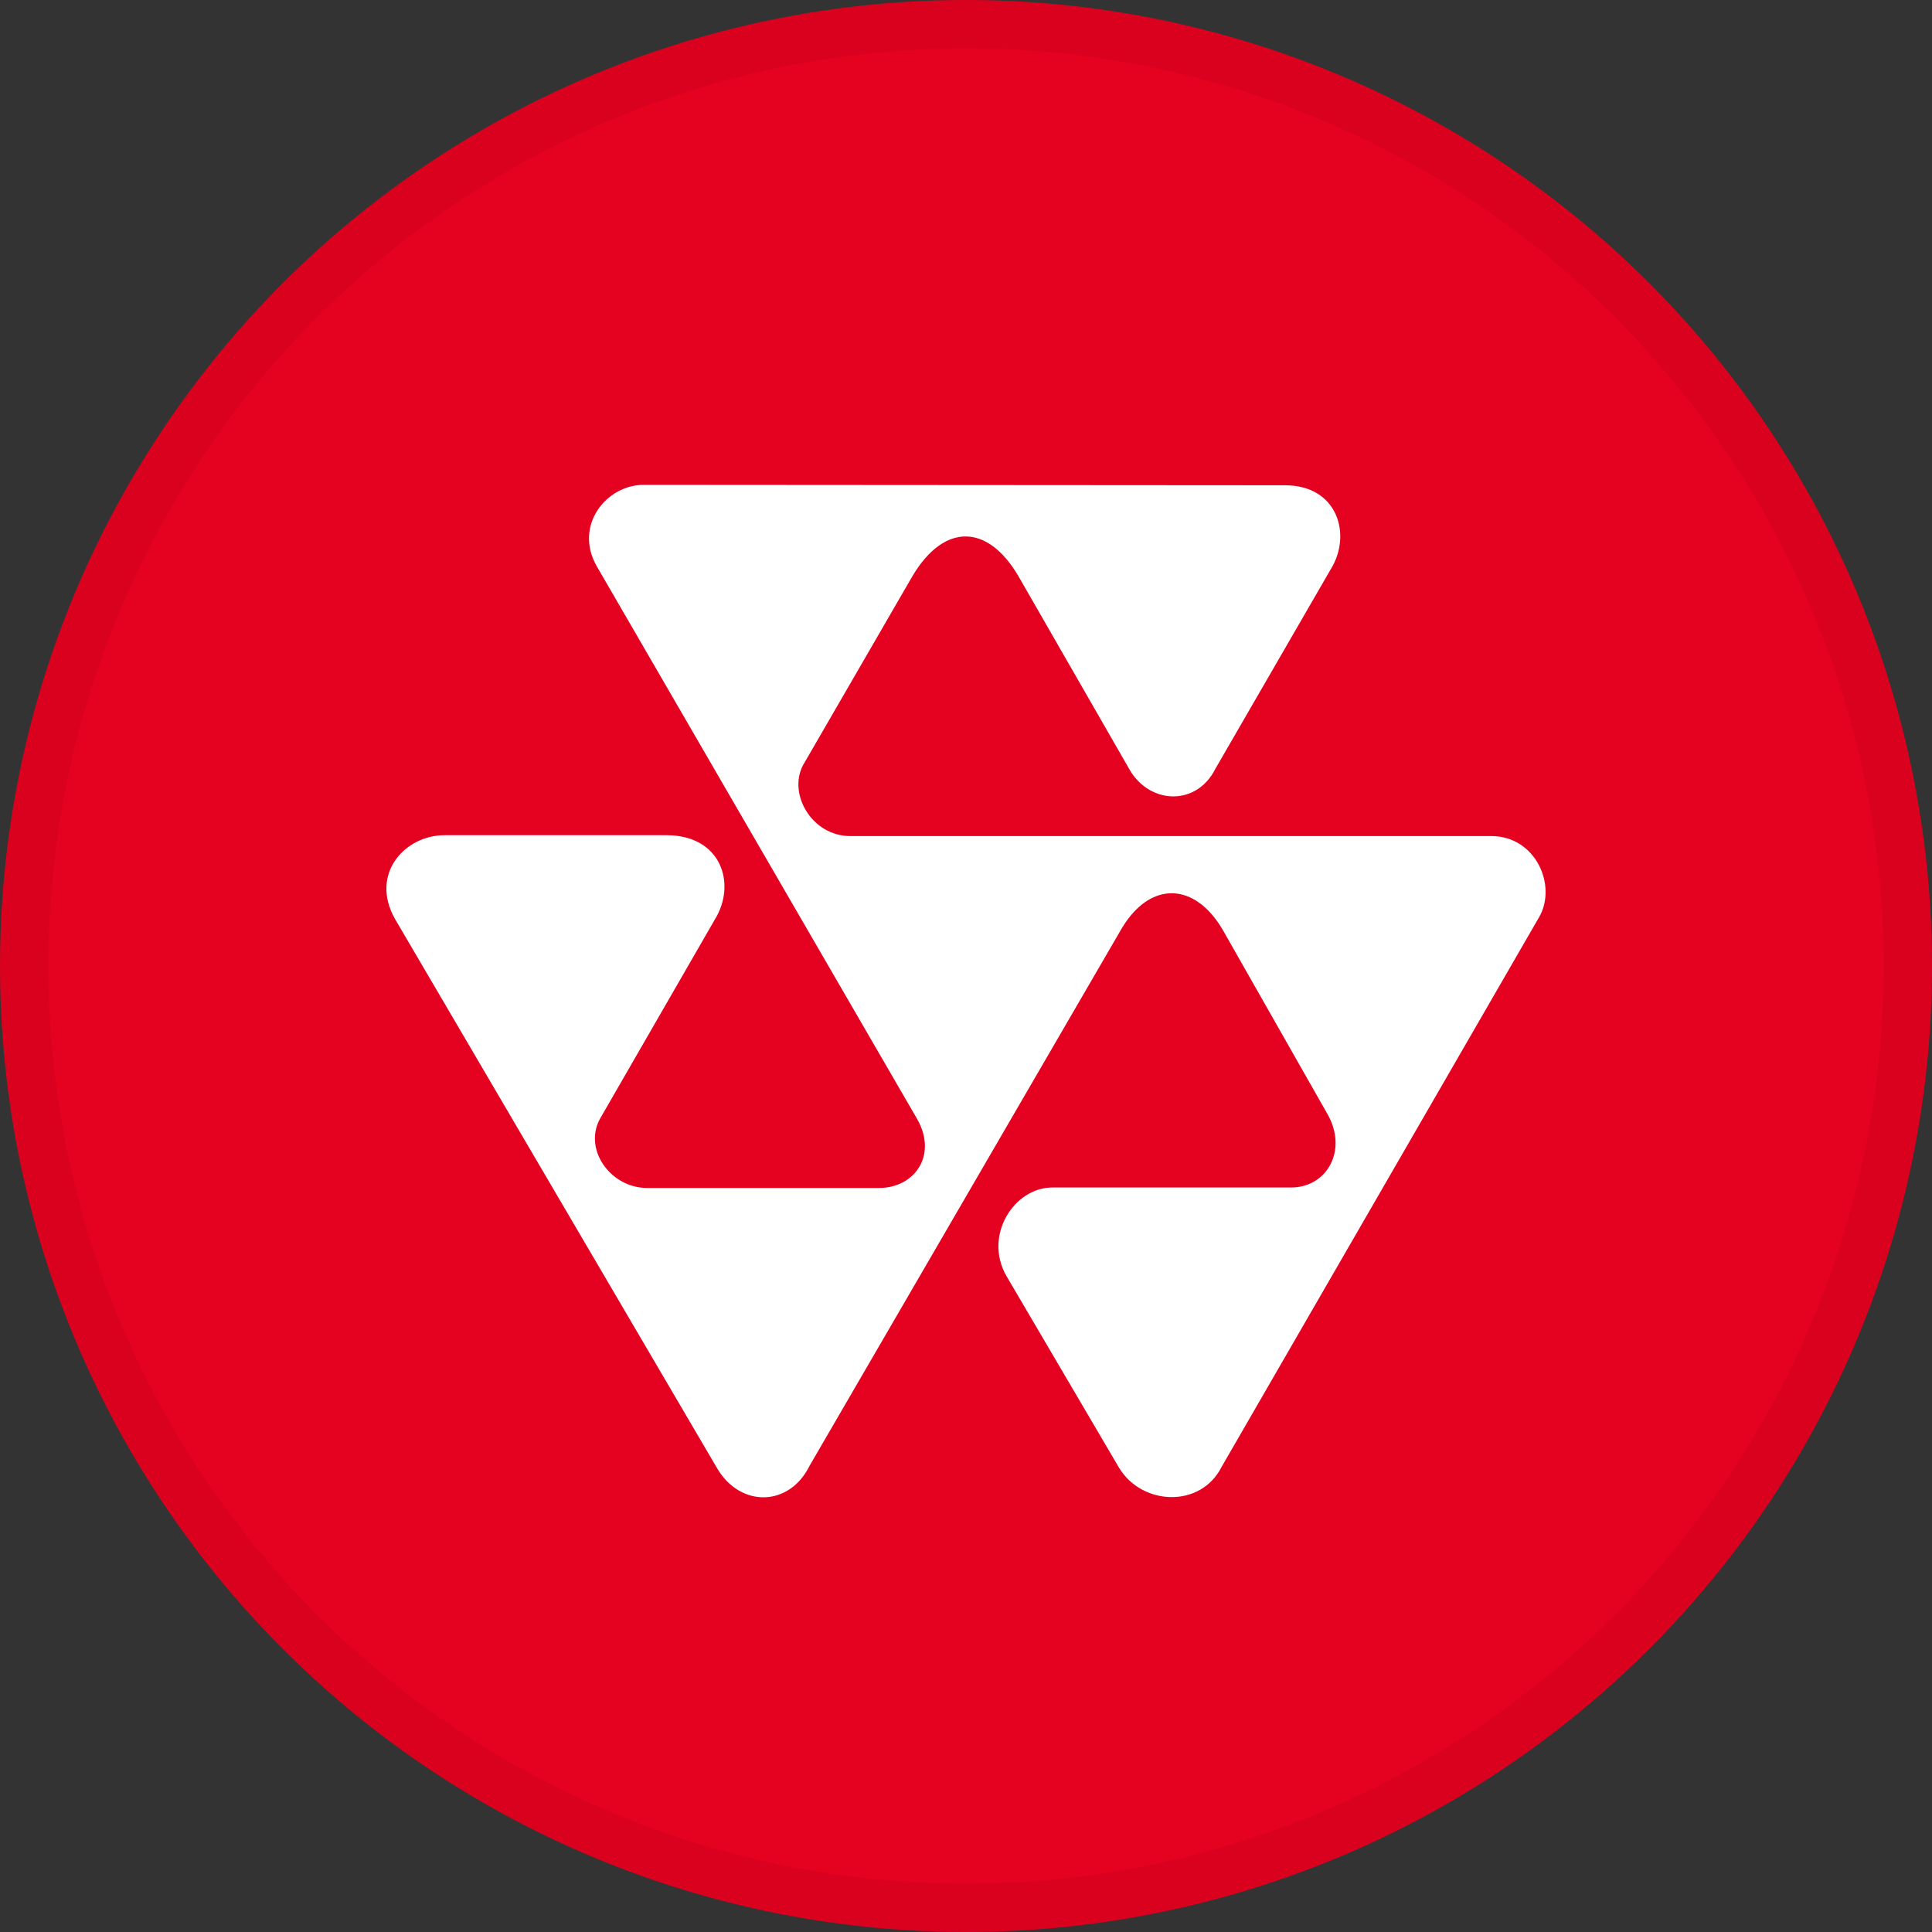
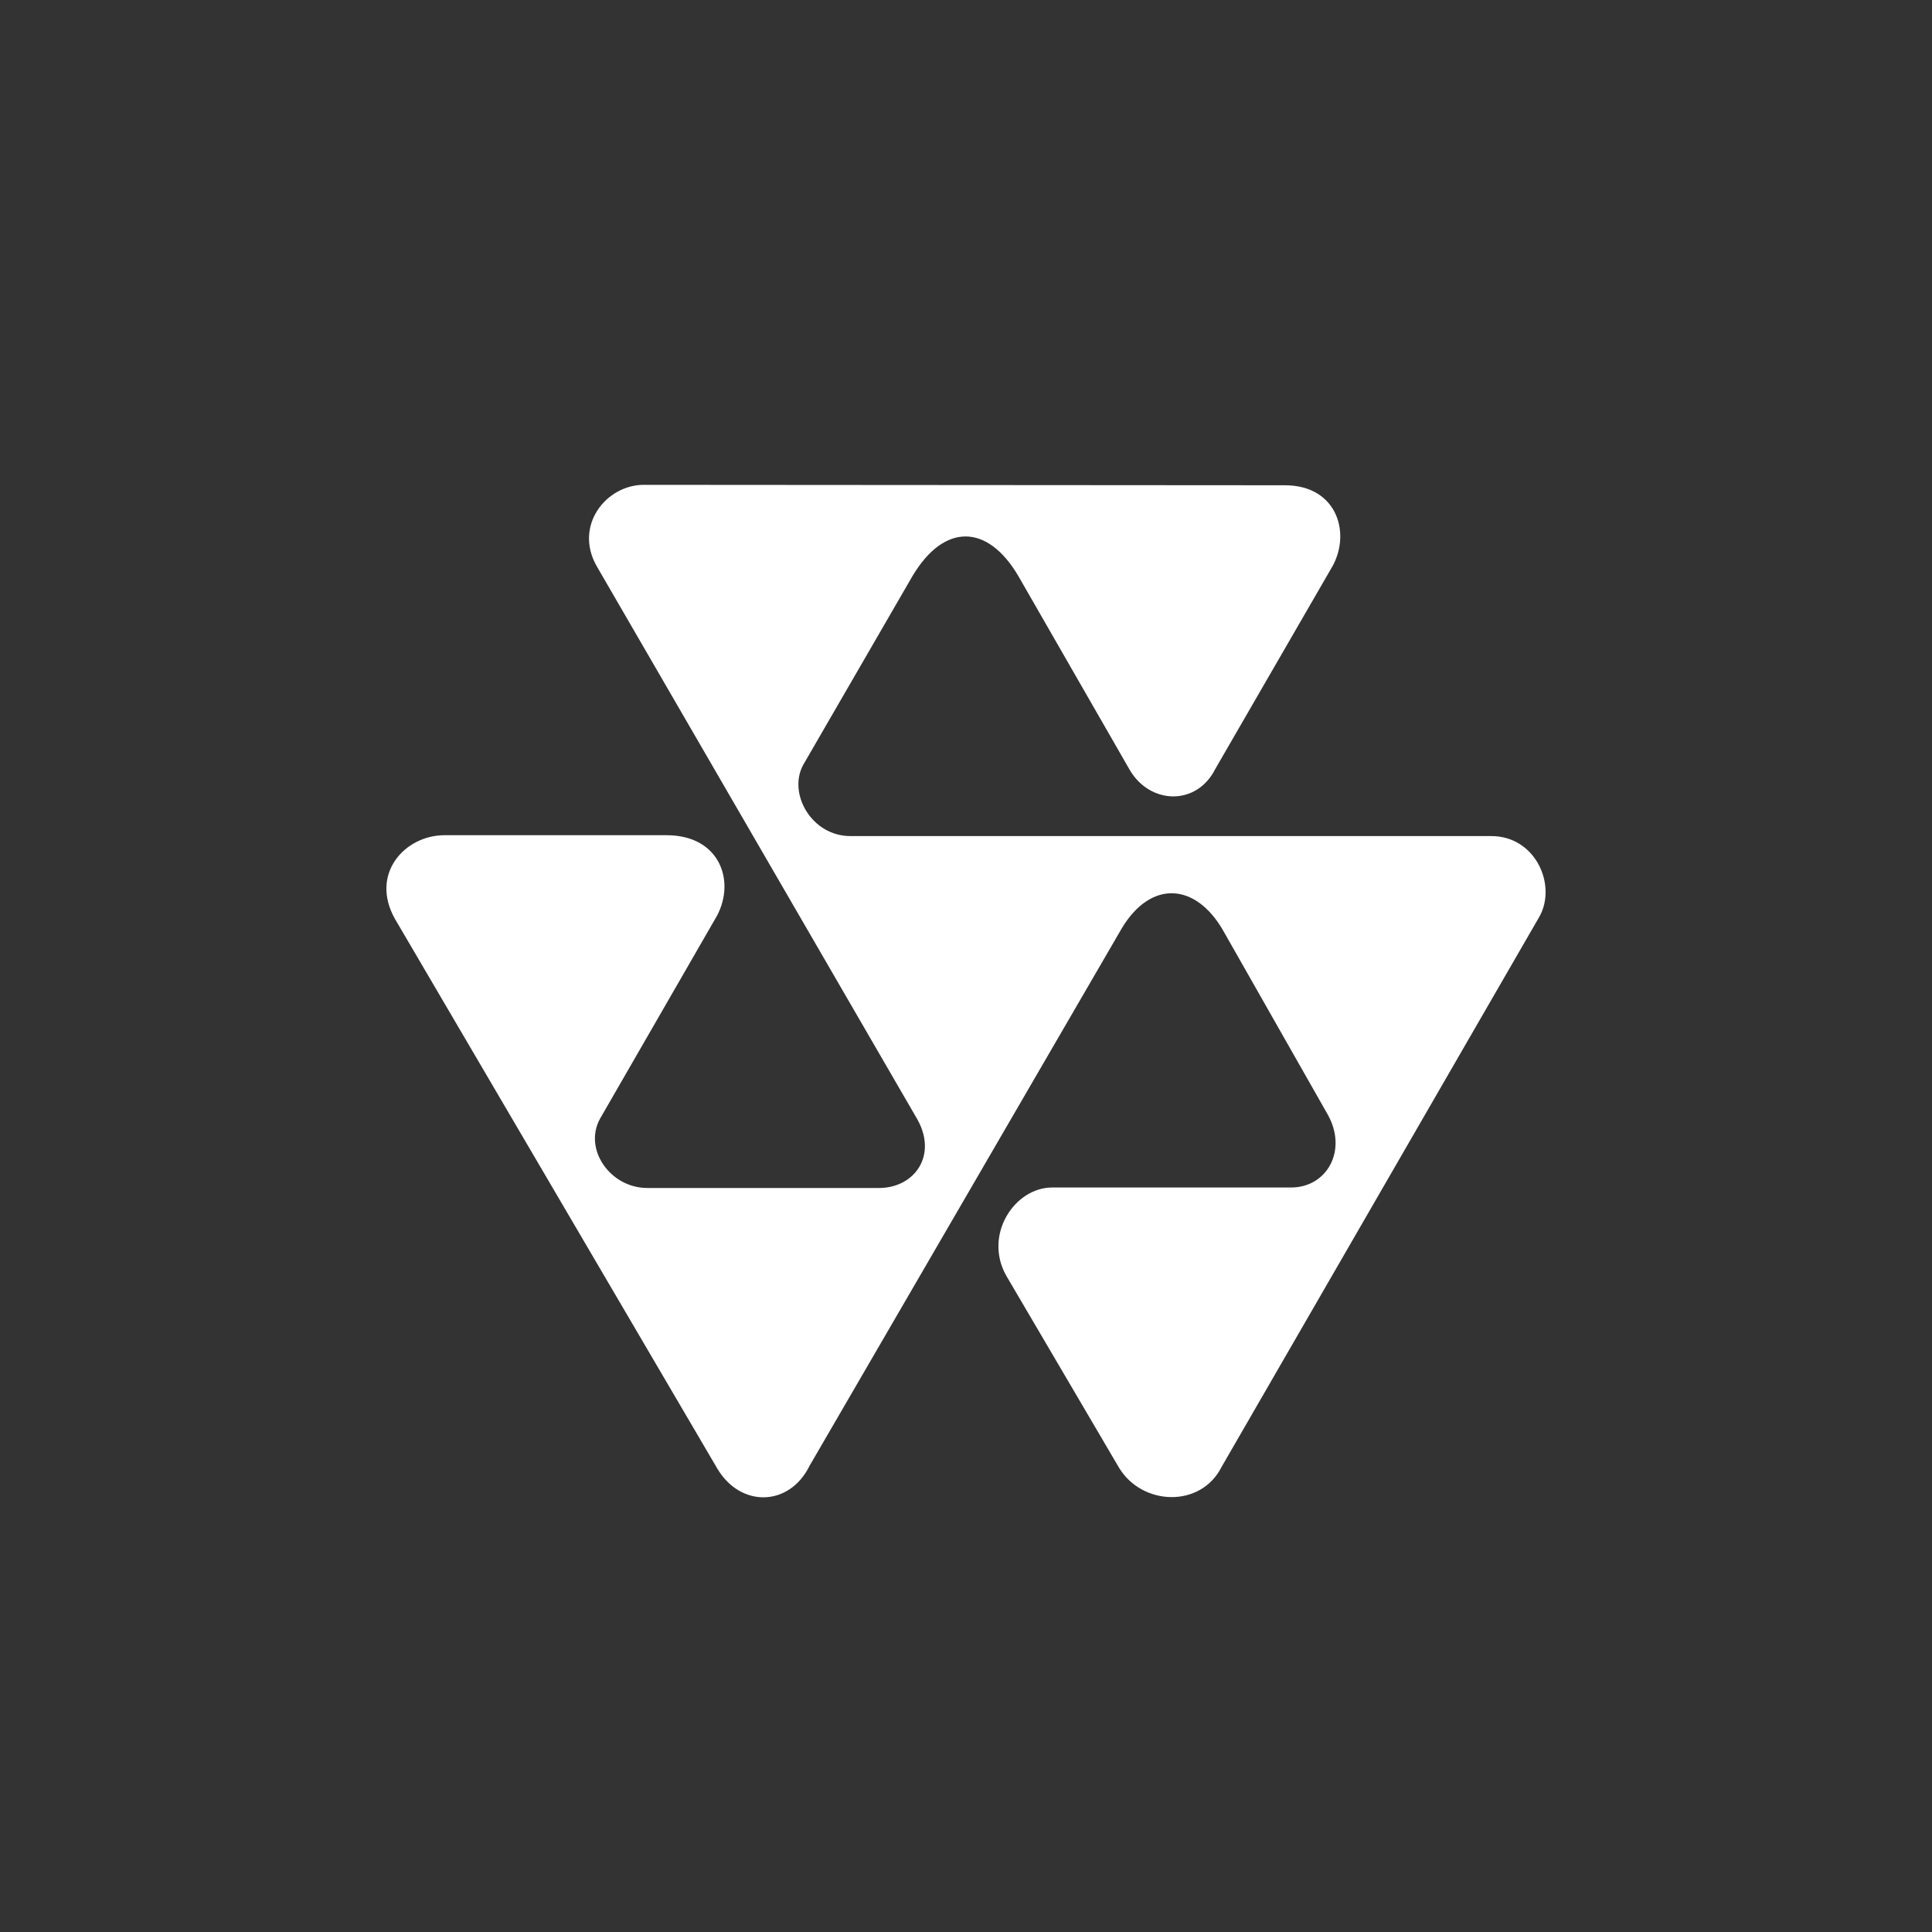
<svg xmlns="http://www.w3.org/2000/svg" width="40" height="40" viewBox="0 0 40 40" fill="none">
  <rect x="0" y="0" width="40" height="40" fill="#333333" stroke="none" />
-   <circle cx="20" cy="20" r="20" fill="#E50120" />
  <path d="M12.353 11.72C11.878 10.881 12.55 10.038 13.329 10.038L26.604 10.047C27.7 10.047 27.993 11.076 27.552 11.785L25.162 15.919C24.776 16.688 23.818 16.658 23.395 15.949L21.083 11.925C20.447 10.845 19.551 10.823 18.893 11.925L16.627 15.84C16.309 16.434 16.806 17.31 17.605 17.31H30.876C31.796 17.31 32.24 18.331 31.869 18.983L25.291 30.372C24.86 31.227 23.64 31.177 23.165 30.382L20.834 26.413C20.357 25.568 21.004 24.586 21.784 24.586H26.73C27.473 24.586 27.91 23.816 27.485 23.068L25.313 19.247C24.743 18.277 23.833 18.224 23.234 19.205L16.761 30.348C16.343 31.198 15.331 31.218 14.849 30.402L8.176 19.023C7.652 18.088 8.386 17.292 9.203 17.292H13.8C14.938 17.292 15.251 18.302 14.803 19.032L12.425 23.158C12.073 23.787 12.63 24.596 13.403 24.596H18.199C18.933 24.596 19.415 23.923 18.991 23.172L12.353 11.72Z" fill="white" />
-   <circle cx="20" cy="20" r="19.5" stroke="black" stroke-opacity="0.05" />
</svg>